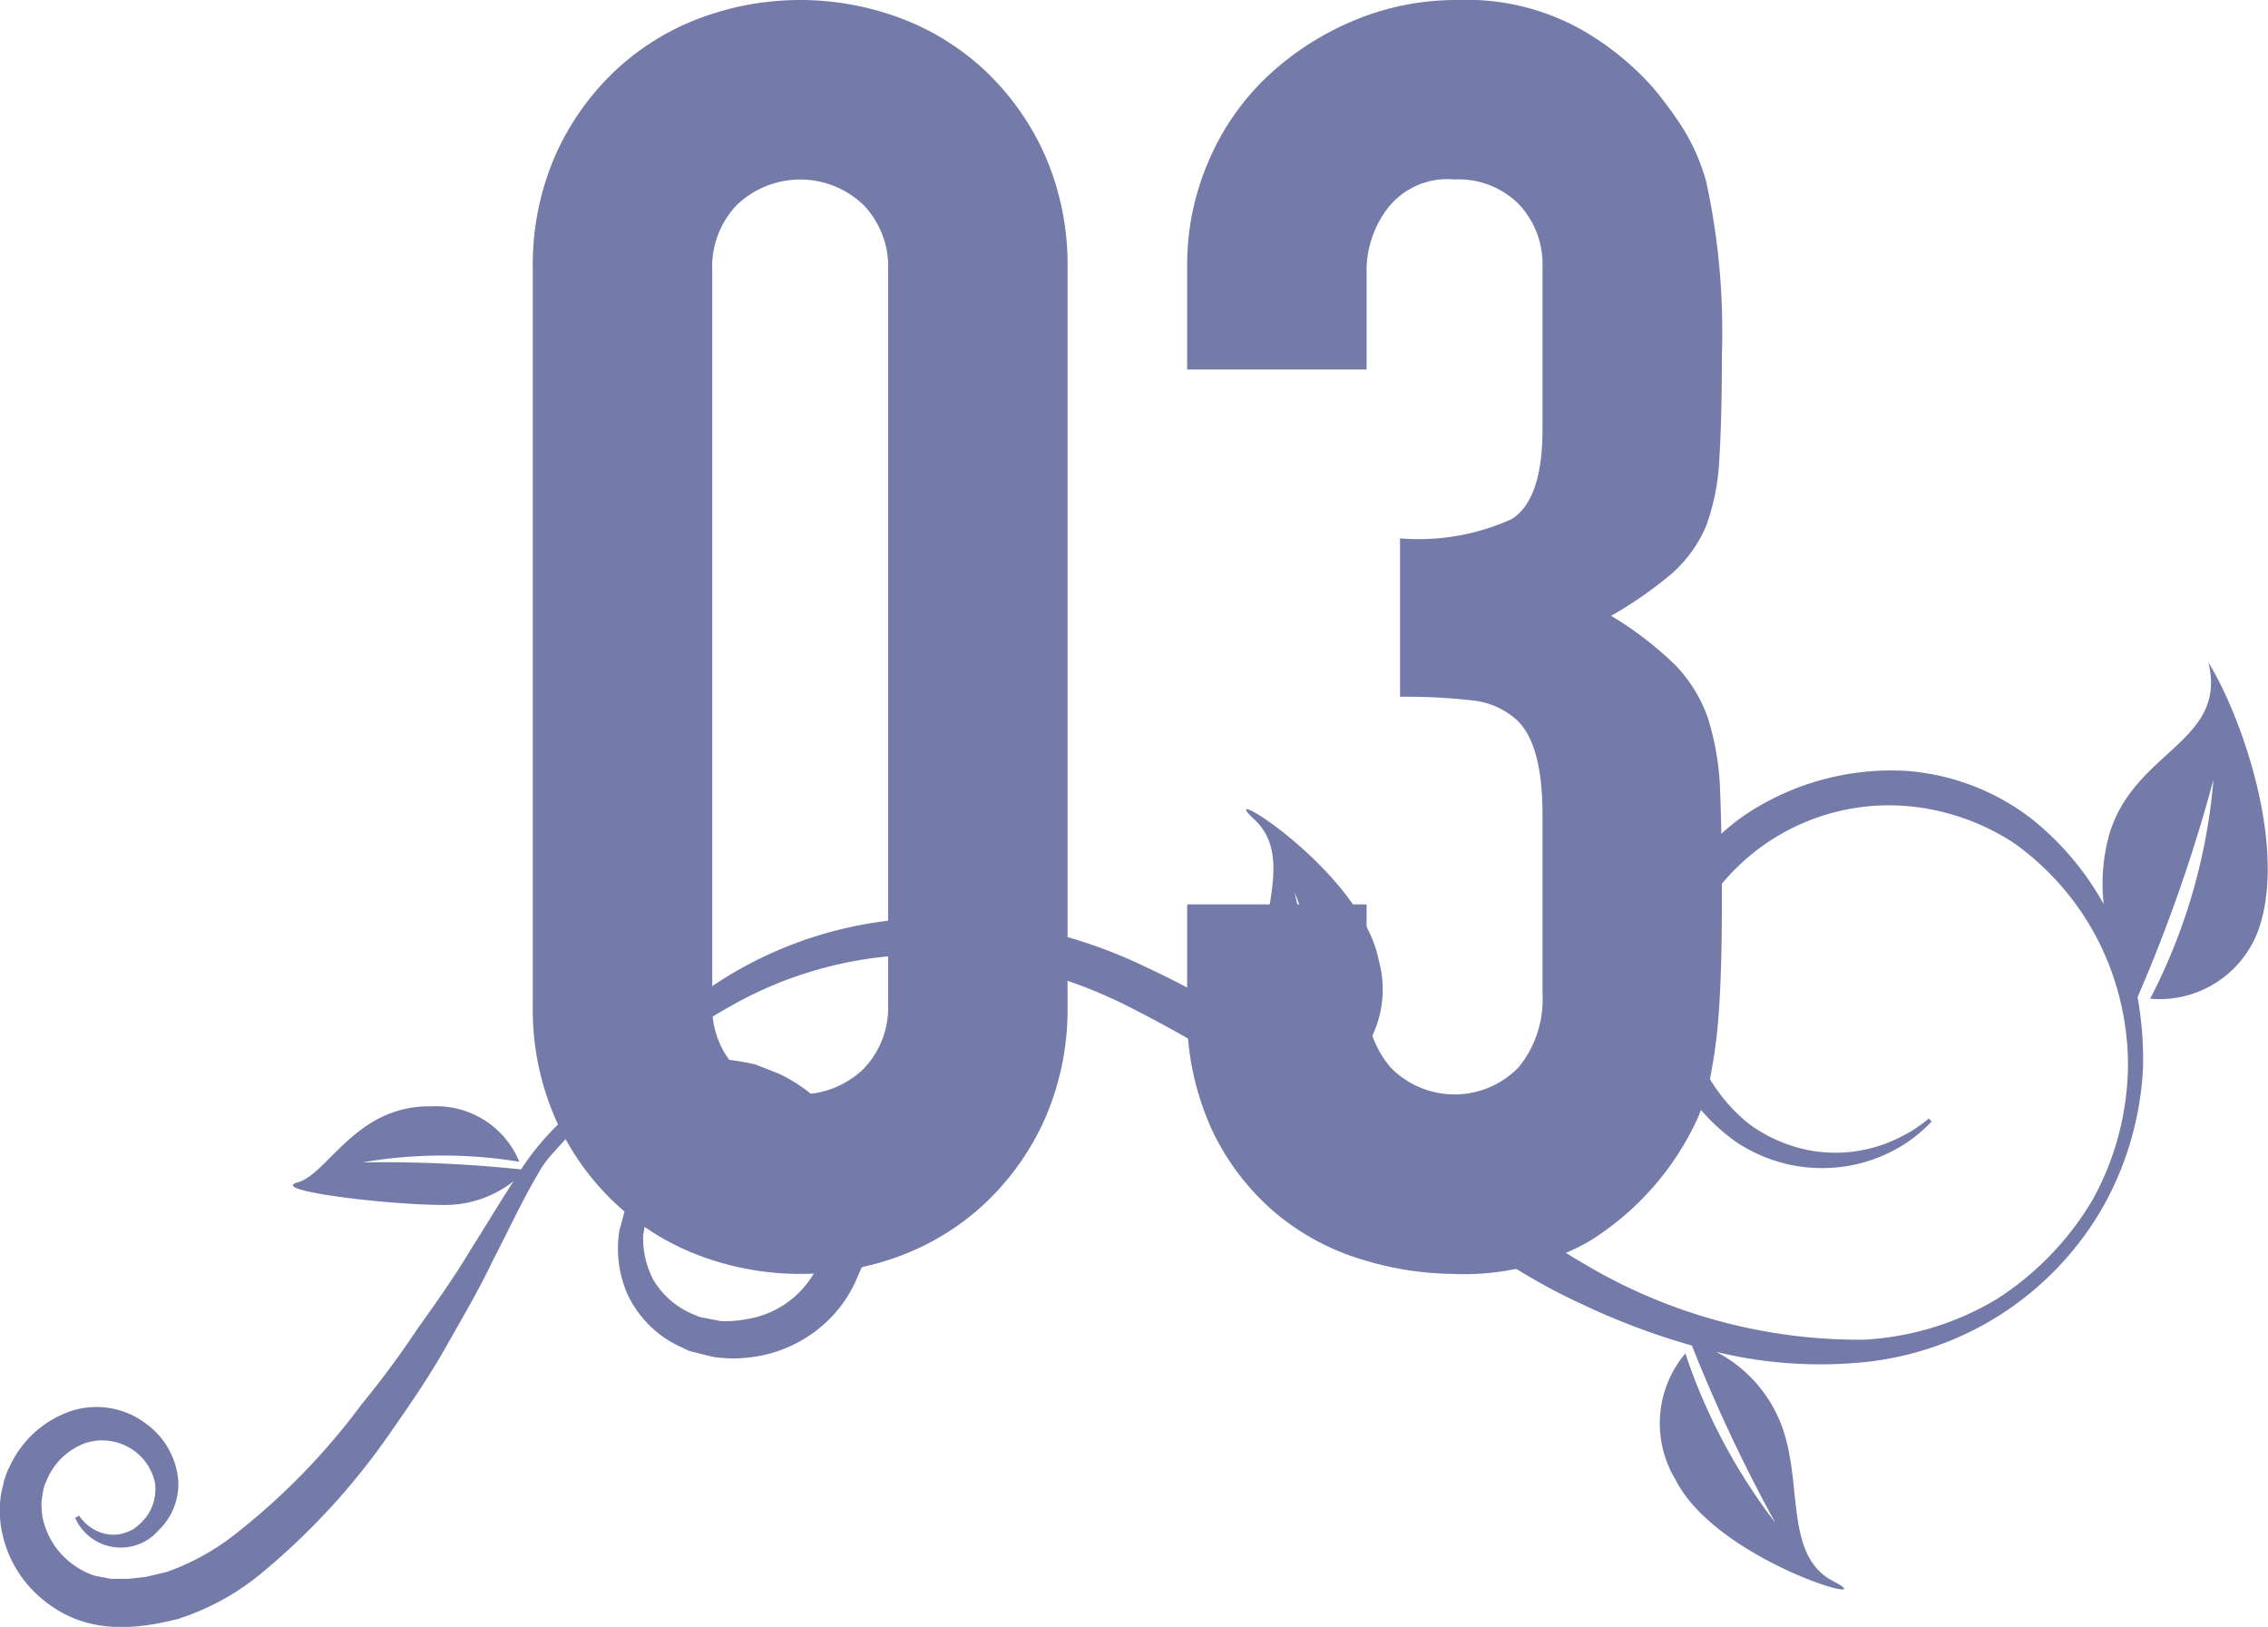
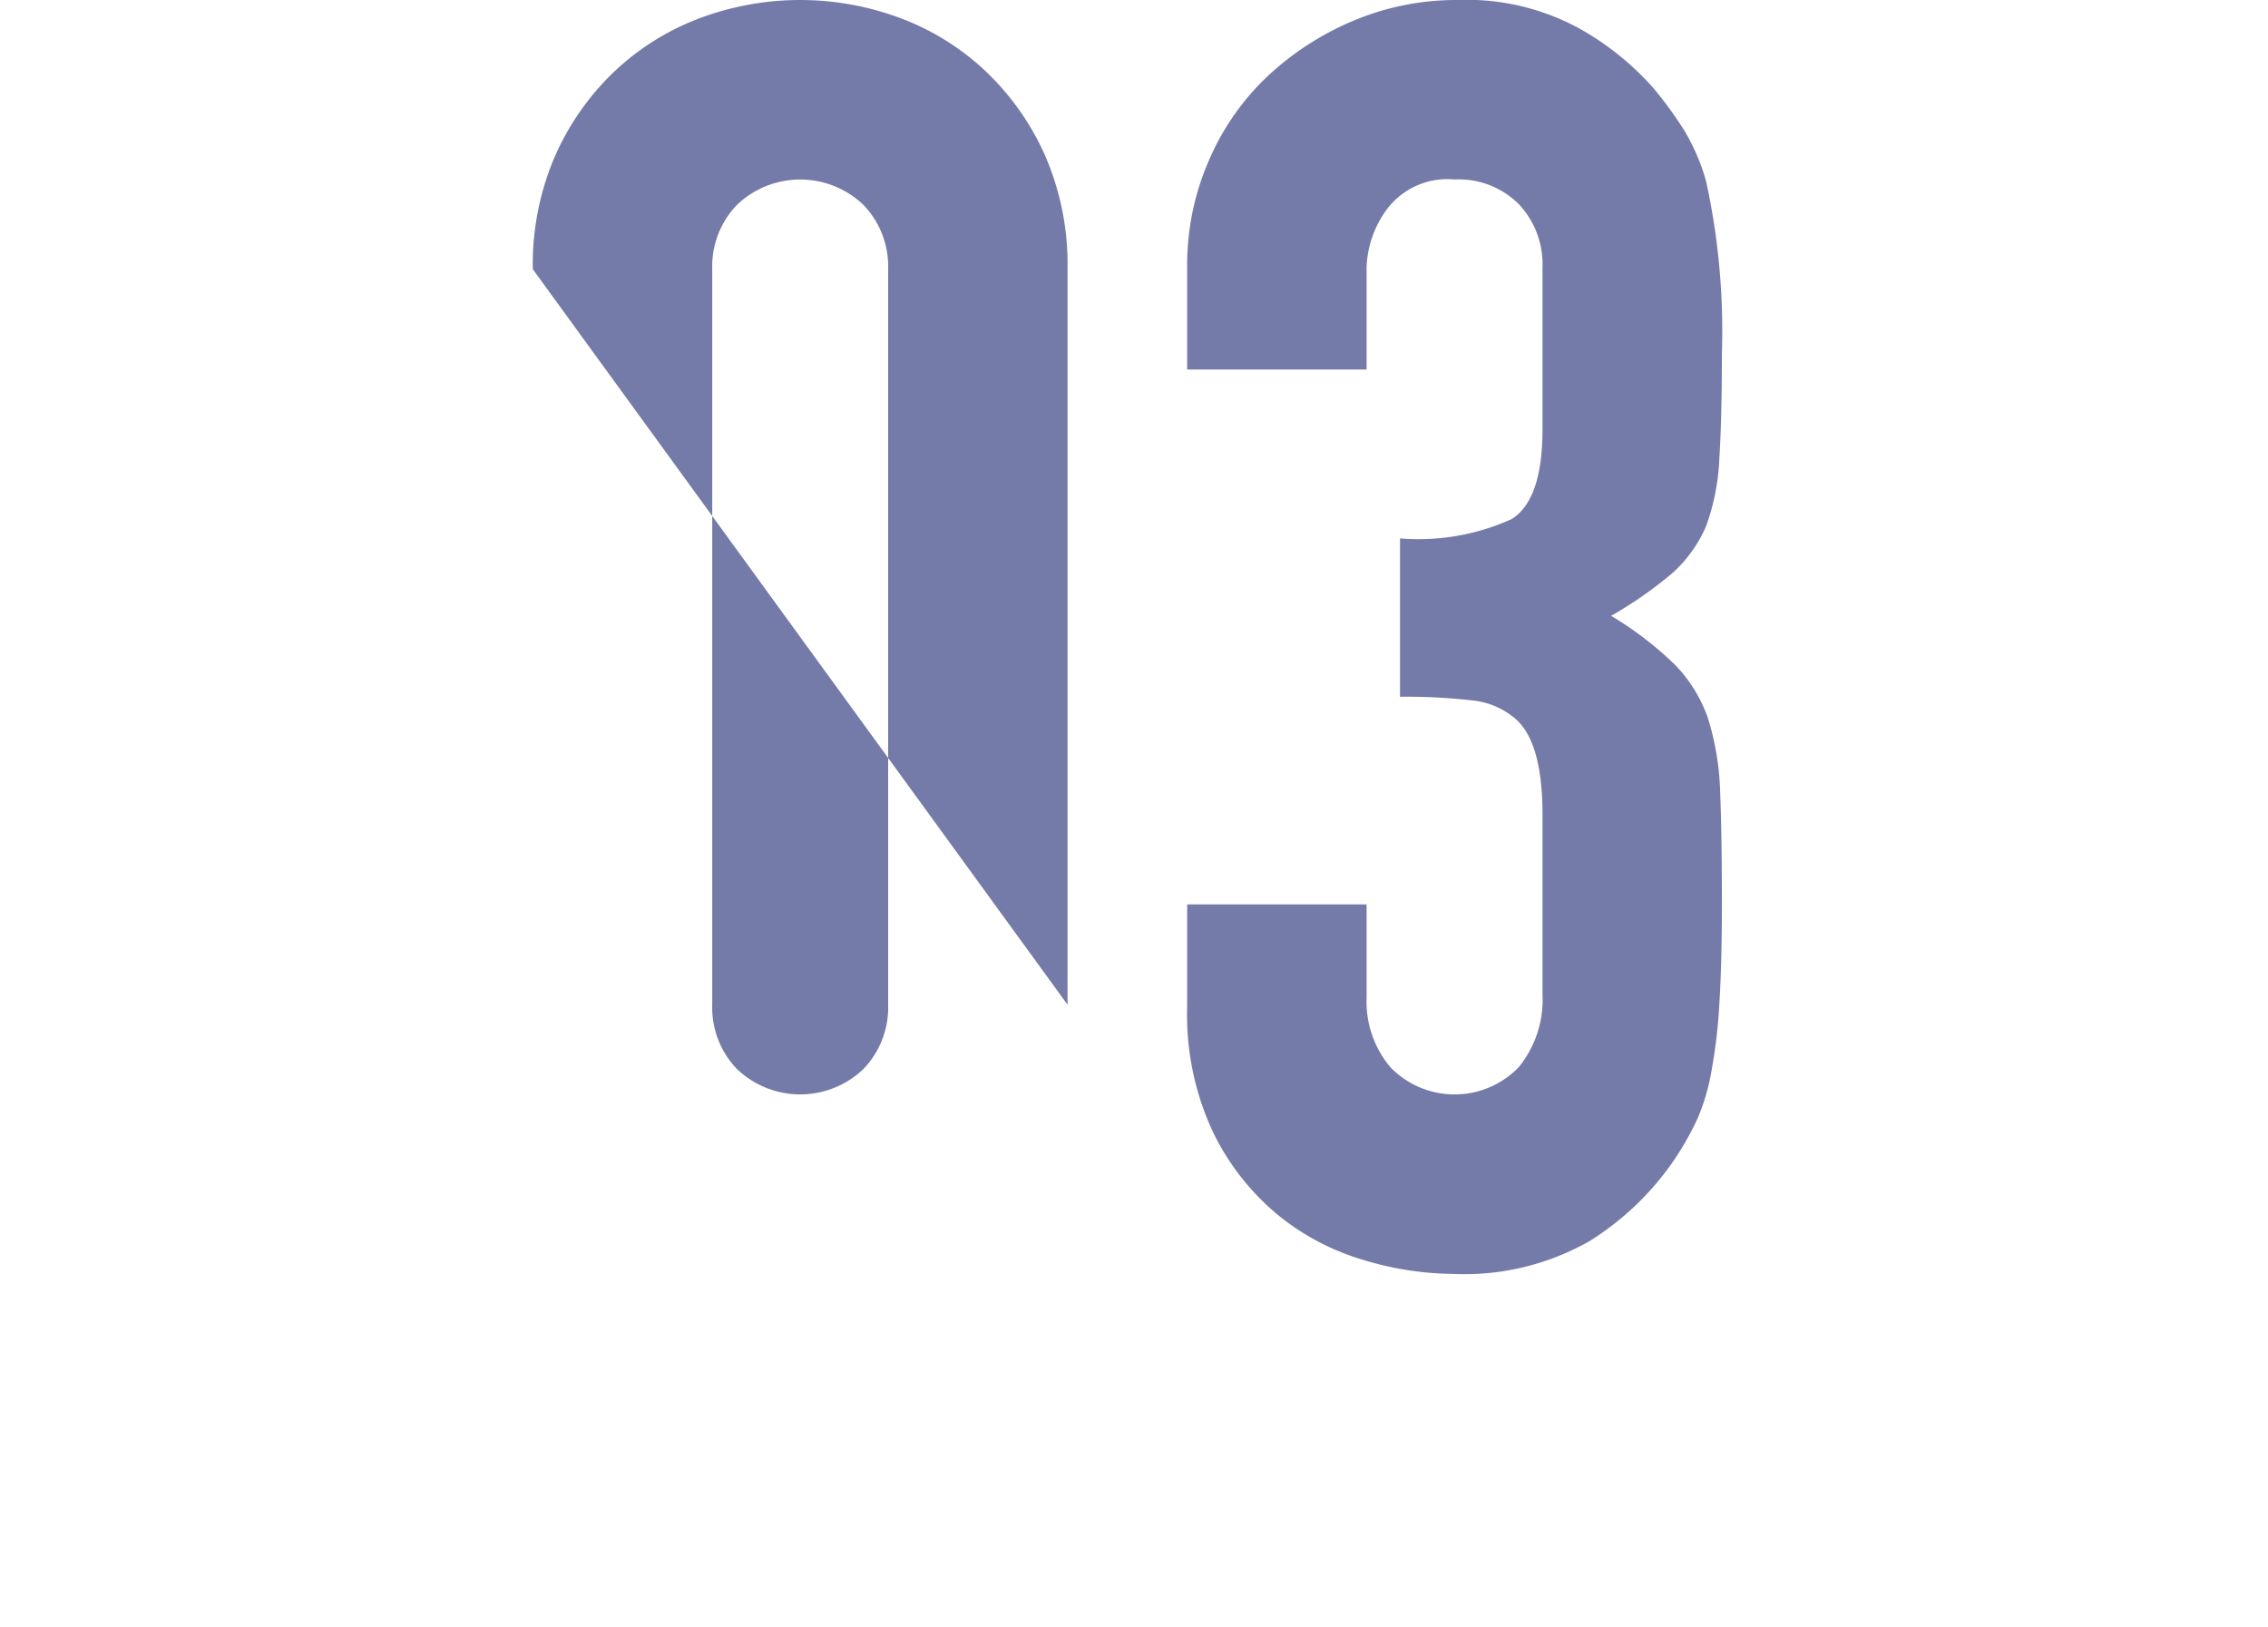
<svg xmlns="http://www.w3.org/2000/svg" width="64.464" height="46.231" viewBox="0 0 64.464 46.231">
  <g transform="translate(-1537.373 -5206.523)">
    <g transform="translate(490)">
-       <path d="M1062.517,5214.173a7.752,7.752,0,0,1,.625-3.2,7.479,7.479,0,0,1,1.674-2.4,7.2,7.2,0,0,1,2.425-1.525,8.136,8.136,0,0,1,5.75,0,7.2,7.2,0,0,1,2.425,1.525,7.5,7.5,0,0,1,1.675,2.4,7.765,7.765,0,0,1,.625,3.2v20.9a7.767,7.767,0,0,1-.625,3.2,7.477,7.477,0,0,1-1.675,2.4,7.211,7.211,0,0,1-2.425,1.525,8.136,8.136,0,0,1-5.75,0,7.209,7.209,0,0,1-2.425-1.525,7.458,7.458,0,0,1-1.674-2.4,7.753,7.753,0,0,1-.625-3.2Zm5.1,20.9a2.518,2.518,0,0,0,.7,1.825,2.6,2.6,0,0,0,3.6,0,2.518,2.518,0,0,0,.7-1.825v-20.9a2.521,2.521,0,0,0-.7-1.825,2.6,2.6,0,0,0-3.6,0,2.521,2.521,0,0,0-.7,1.825Z" fill="#757ba9" />
+       <path d="M1062.517,5214.173a7.752,7.752,0,0,1,.625-3.2,7.479,7.479,0,0,1,1.674-2.4,7.2,7.2,0,0,1,2.425-1.525,8.136,8.136,0,0,1,5.75,0,7.2,7.2,0,0,1,2.425,1.525,7.5,7.5,0,0,1,1.675,2.4,7.765,7.765,0,0,1,.625,3.2v20.9Zm5.1,20.9a2.518,2.518,0,0,0,.7,1.825,2.6,2.6,0,0,0,3.6,0,2.518,2.518,0,0,0,.7-1.825v-20.9a2.521,2.521,0,0,0-.7-1.825,2.6,2.6,0,0,0-3.6,0,2.521,2.521,0,0,0-.7,1.825Z" fill="#757ba9" />
      <path d="M1087.166,5221.823a6.432,6.432,0,0,0,3.175-.55q.875-.551.875-2.55v-4.6a2.488,2.488,0,0,0-.675-1.8,2.416,2.416,0,0,0-1.825-.7,2.15,2.15,0,0,0-1.925.85,2.948,2.948,0,0,0-.575,1.65v2.9h-5.1v-2.95a7.4,7.4,0,0,1,.6-2.95,7.189,7.189,0,0,1,1.65-2.4,8.2,8.2,0,0,1,2.449-1.6,7.542,7.542,0,0,1,3-.6,6.662,6.662,0,0,1,3.476.825,8.047,8.047,0,0,1,2.075,1.675,11.1,11.1,0,0,1,.875,1.2,5.881,5.881,0,0,1,.625,1.45,19.944,19.944,0,0,1,.449,4.9q0,1.851-.074,3a6.339,6.339,0,0,1-.375,1.9,3.8,3.8,0,0,1-.975,1.35,11.637,11.637,0,0,1-1.725,1.2,9.761,9.761,0,0,1,1.825,1.4,4.123,4.123,0,0,1,.925,1.5,7.772,7.772,0,0,1,.35,2.125q.049,1.226.049,3.125,0,1.75-.074,2.9a15.116,15.116,0,0,1-.225,1.9,5.947,5.947,0,0,1-.4,1.35,8.414,8.414,0,0,1-.65,1.15,8.1,8.1,0,0,1-2.425,2.325,7.2,7.2,0,0,1-3.875.925,8.991,8.991,0,0,1-2.55-.4,6.93,6.93,0,0,1-2.45-1.3,7.031,7.031,0,0,1-1.825-2.35,7.87,7.87,0,0,1-.725-3.55v-2.9h5.1v2.65a2.893,2.893,0,0,0,.675,1.975,2.537,2.537,0,0,0,3.65,0,3.045,3.045,0,0,0,.675-2.075v-5.1q0-2.1-.8-2.75a2.229,2.229,0,0,0-1.226-.5,16.4,16.4,0,0,0-2.024-.1Z" fill="#757ba9" />
    </g>
-     <path d="M1096.976,5229.677a6.309,6.309,0,0,0-1.642,1.655,5.62,5.62,0,0,0-.257,5.795,5.425,5.425,0,0,0,1.659,1.857,4.4,4.4,0,0,0,1.982.71,4.359,4.359,0,0,0,2.784-.657,3.919,3.919,0,0,0,.591-.465l.183-.175-.075-.089-.2.152a3.649,3.649,0,0,1-.612.374,4.058,4.058,0,0,1-2.6.375,4.281,4.281,0,0,1-1.69-.738,4.758,4.758,0,0,1-1.341-1.693,4.96,4.96,0,0,1,.374-4.911,6.176,6.176,0,0,1,5.339-2.446,6.562,6.562,0,0,1,3.16,1.069,7.709,7.709,0,0,1,2.348,2.7,7.85,7.85,0,0,1,.878,3.661,8.054,8.054,0,0,1-1,3.756,8.462,8.462,0,0,1-2.745,2.841,8.186,8.186,0,0,1-3.781,1.145,15.3,15.3,0,0,1-7.633-1.982,40.165,40.165,0,0,1-6.369-4.554c-.418-.324-.839-.638-1.262-.948a47.847,47.847,0,0,0-.9-5.237,16.441,16.441,0,0,1,1.151,5.321,3.083,3.083,0,0,0,1.247-3.369c-.493-2.569-4.806-5.191-3.543-4.019s-.12,3.193.283,5.1a3.981,3.981,0,0,0,.555,1.354,25.871,25.871,0,0,0-3.907-2.251,13.906,13.906,0,0,0-6.714-1.378,11.349,11.349,0,0,0-5.486,1.825,16.53,16.53,0,0,0-3.359,2.851q-.3.339-.563.648a7.6,7.6,0,0,0-1.583,1.7c-.023.033-.041.066-.064.1a37.265,37.265,0,0,0-4.508-.2,13.458,13.458,0,0,1,4.459-.017,2.55,2.55,0,0,0-2.5-1.575c-2.143-.042-2.941,1.926-3.8,2.159s2.542.64,4.143.643a3.147,3.147,0,0,0,1.994-.677c-.416.636-.792,1.274-1.2,1.912-.472.795-1,1.538-1.524,2.271a26.657,26.657,0,0,1-1.6,2.163,19.151,19.151,0,0,1-3.574,3.674,6.805,6.805,0,0,1-1.962,1.085l-.6.142-.486.054-.495,0-.458-.086a2.249,2.249,0,0,1-1.283-1.079,2.518,2.518,0,0,1-.183-.474,1.48,1.48,0,0,1-.049-.357,1.268,1.268,0,0,1,.025-.4,1.219,1.219,0,0,1,.109-.386,1.9,1.9,0,0,1,1.083-1.067,1.536,1.536,0,0,1,1.286.13,1.5,1.5,0,0,1,.714.977,1.313,1.313,0,0,1-.268,1.012,1.65,1.65,0,0,1-.342.316,1.316,1.316,0,0,1-.415.15,1.115,1.115,0,0,1-.677-.124,1.275,1.275,0,0,1-.451-.406l-.114.059a1.419,1.419,0,0,0,2.375.352,1.812,1.812,0,0,0,.555-1.434,2.224,2.224,0,0,0-.91-1.589,2.335,2.335,0,0,0-2.117-.369,2.973,2.973,0,0,0-1.74,1.534,2.234,2.234,0,0,0-.215.6,2.363,2.363,0,0,0-.085.652,2.688,2.688,0,0,0,.071.717,3.542,3.542,0,0,0,.179.567,3.349,3.349,0,0,0,.811,1.157c.972.884,2.163,1.165,4,.687a7.078,7.078,0,0,0,2.447-1.361,19.682,19.682,0,0,0,3.669-4.049c.53-.753,1.049-1.52,1.507-2.331s.931-1.61,1.323-2.439c.424-.808.816-1.668,1.265-2.43a3.25,3.25,0,0,1,.358-.528c.264-.3.595-.657,1-1.059a2.82,2.82,0,0,1,.433-.337,4.833,4.833,0,0,1,2.379-.914,3.666,3.666,0,0,1,1.233.114c.193.056.465.111.591.166l.532.275a4,4,0,0,1,1.5,1.686,4.491,4.491,0,0,1,.3,2.028l-.13.567-.051.226-.1.217a2.959,2.959,0,0,1-.5.785,2.687,2.687,0,0,1-1.534.855,3.3,3.3,0,0,1-.8.065l-.48-.094-.117-.023,0,0-.045-.019-.178-.074a2.376,2.376,0,0,1-1.089-.958,2.566,2.566,0,0,1-.292-1.266l.061-.351.024-.135.053-.133a2.157,2.157,0,0,1,.245-.49,1.984,1.984,0,0,1,1.434-.787,2.646,2.646,0,0,1,.644.033l.028-.125a2.724,2.724,0,0,0-.657-.165,2.336,2.336,0,0,0-1.858.694,2.312,2.312,0,0,0-.409.592l-.086.174c-.041.12-.037.128-.058.2l-.094.344a3.247,3.247,0,0,0,.213,1.787,3.086,3.086,0,0,0,1.419,1.479l.254.12.065.03a.355.355,0,0,0,.08.027l.029.008.117.029.475.12a3.923,3.923,0,0,0,1.214-.007,3.8,3.8,0,0,0,2.18-1.147,3.607,3.607,0,0,0,.716-1.108l.135-.31c.055-.207.05-.221.079-.341.04-.193.089-.376.117-.581a4.517,4.517,0,0,0-2.574-4.558l-.652-.256a6.908,6.908,0,0,0-.682-.123,5.18,5.18,0,0,0-1.391-.024,7.618,7.618,0,0,0-1.326.371,16.615,16.615,0,0,1,2.689-1.881,11.191,11.191,0,0,1,5.149-1.459,13.667,13.667,0,0,1,6.157,1.466,37.475,37.475,0,0,1,6.15,3.9c2.053,1.491,4.091,3.335,6.642,4.512a20.131,20.131,0,0,0,3.227,1.225,44.77,44.77,0,0,0,2.369,5.032,16.433,16.433,0,0,1-2.554-4.808,3.08,3.08,0,0,0-.284,3.58c1.172,2.339,6.035,3.689,4.5,2.9s-.752-3.1-1.66-4.836a3.893,3.893,0,0,0-1.683-1.69,12.5,12.5,0,0,0,4.232.291,8.851,8.851,0,0,0,6.786-4.446,8.976,8.976,0,0,0,1.117-3.922,9.885,9.885,0,0,0-.156-2,44.756,44.756,0,0,0,2.158-6.184,16.439,16.439,0,0,1-1.8,6.227,2.993,2.993,0,0,0,3.143-2.154c.7-2.392-.6-5.973-1.486-7.4.548,2.262-2.119,2.5-2.821,4.894a5.253,5.253,0,0,0-.157,1.97,8.176,8.176,0,0,0-2.042-2.417,6.633,6.633,0,0,0-3.588-1.368A7.477,7.477,0,0,0,1096.976,5229.677Z" transform="translate(490)" fill="#757ba9" />
  </g>
</svg>